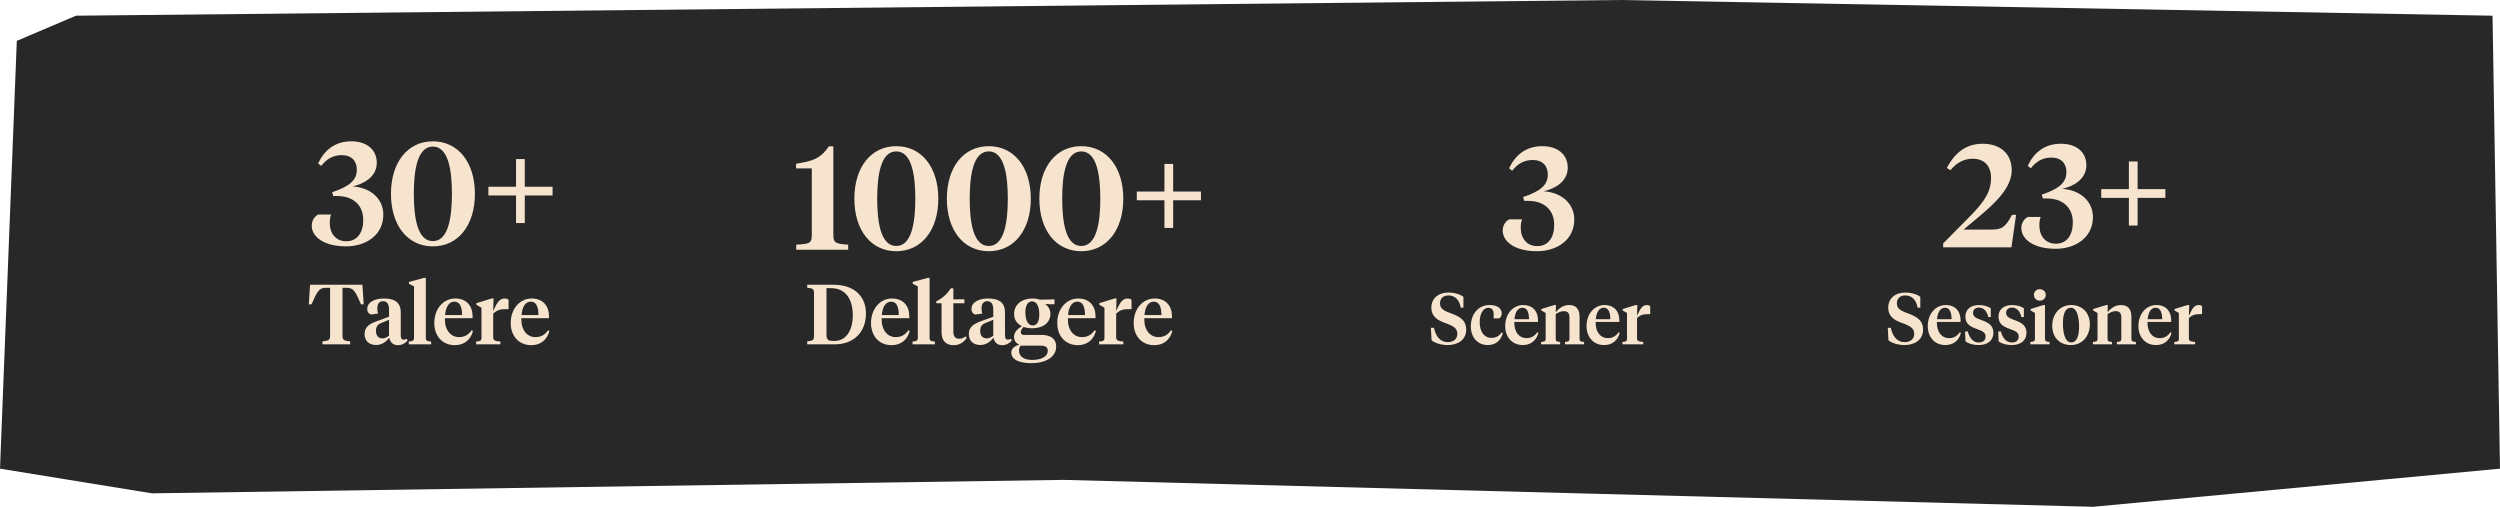
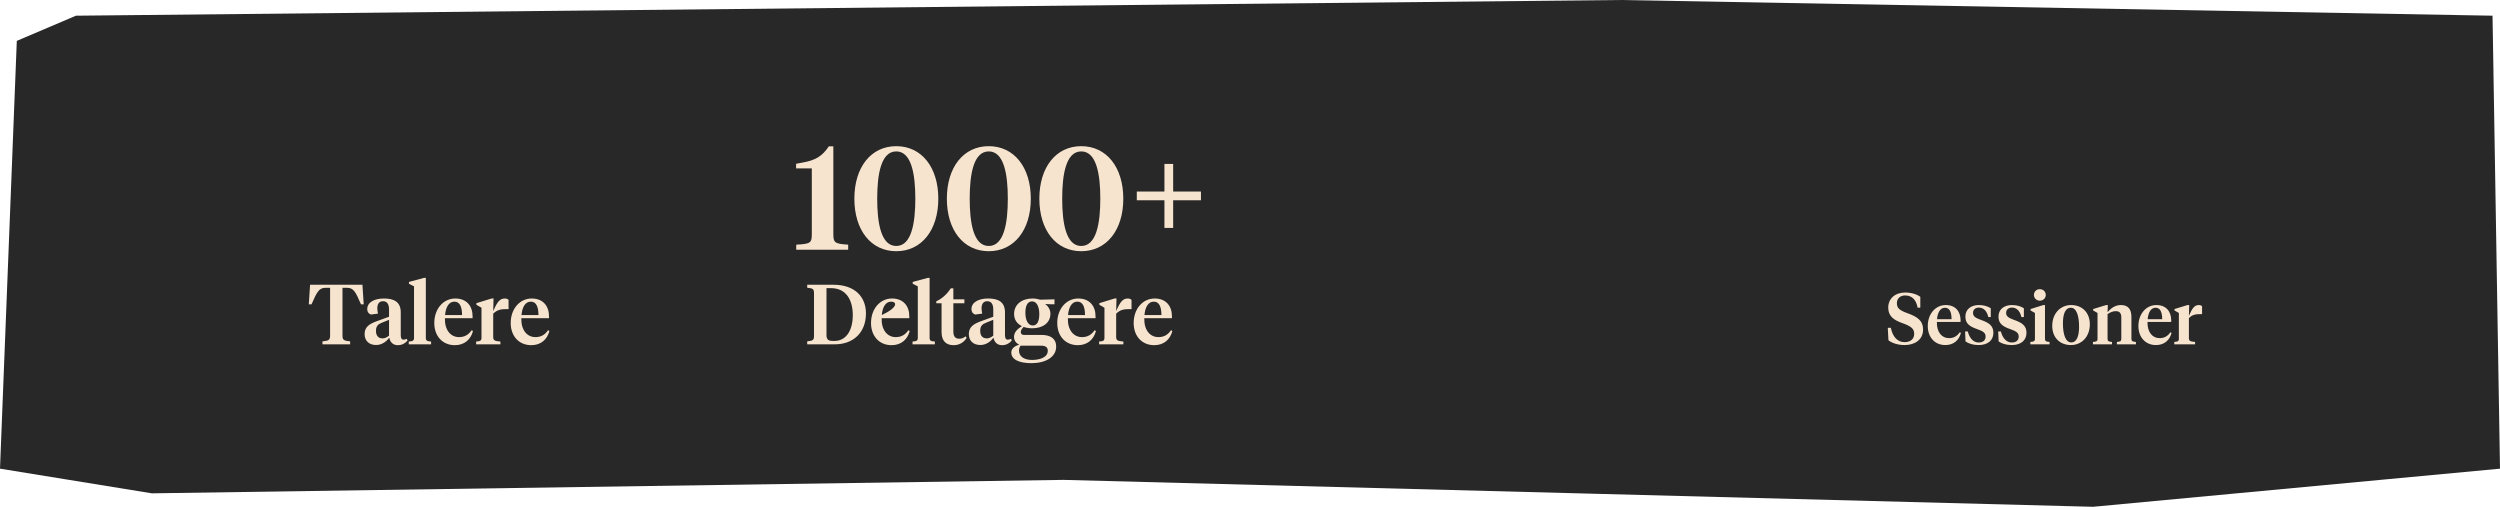
<svg xmlns="http://www.w3.org/2000/svg" width="1031" height="209" viewBox="0 0 1031 209" fill="none">
  <path d="M668.261 0L31.325 6.473L6.93 16.855L0 193.279L62.65 203.451L438.546 197.903L863.17 209L1031 193.279L1027.92 6.473L668.261 0Z" fill="#282828" />
-   <path d="M145.422 76.88C152.982 77.36 158.082 82.1 158.082 88.52C158.082 96.98 150.882 101.6 142.722 101.6C133.482 101.6 128.562 97.58 128.562 93.08C128.562 90.8 129.882 89.12 131.262 88.46H136.542C136.182 89.42 136.002 90.44 136.002 91.94C136.002 96.32 138.522 99.5 142.842 99.5C147.342 99.5 149.802 95.9 149.802 90.74C149.802 84.5 145.542 80.84 139.062 80.84H137.442L136.962 79.28C143.442 77.06 147.162 74.72 147.162 69.98C147.162 66.44 145.062 63.98 140.922 63.98C137.262 63.98 134.622 65.66 132.462 68.42L131.202 67.4C133.662 62.12 137.982 58.28 144.882 58.28C151.182 58.28 155.382 61.64 155.382 67.16C155.382 73.1 149.742 75.92 145.422 76.88ZM178.514 99.44C184.814 99.44 186.374 89.96 186.374 79.94C186.374 69.92 184.814 60.44 178.514 60.44C172.214 60.44 170.654 69.92 170.654 79.94C170.654 89.96 172.214 99.44 178.514 99.44ZM178.514 101.6C168.074 101.6 161.234 92.9 161.234 79.94C161.234 66.98 168.074 58.28 178.514 58.28C188.954 58.28 195.854 66.98 195.854 79.94C195.854 92.9 188.954 101.6 178.514 101.6ZM212.818 65.6H216.418V77H227.878V80.6H216.418V92H212.818V80.6H201.418V77H212.818V65.6Z" fill="#F7E4CF" />
-   <path d="M809.769 94.68H820.629C825.129 94.68 826.749 94.32 829.749 88.62H831.429L829.509 102H801.369V100.38L812.409 89.22C818.769 82.8 821.109 78.72 821.109 73.32C821.109 68.58 818.469 65.46 813.489 65.46C809.529 65.46 806.469 67.56 804.369 70.2L802.869 69.24C805.629 64.08 809.889 59.28 817.629 59.28C825.069 59.28 829.629 63.48 829.629 70.26C829.629 79.5 818.229 87.42 809.769 94.68ZM850.457 77.88C858.017 78.36 863.117 83.1 863.117 89.52C863.117 97.98 855.917 102.6 847.757 102.6C838.517 102.6 833.597 98.58 833.597 94.08C833.597 91.8 834.917 90.12 836.297 89.46H841.577C841.217 90.42 841.037 91.44 841.037 92.94C841.037 97.32 843.557 100.5 847.877 100.5C852.377 100.5 854.837 96.9 854.837 91.74C854.837 85.5 850.577 81.84 844.097 81.84H842.477L841.997 80.28C848.477 78.06 852.197 75.72 852.197 70.98C852.197 67.44 850.097 64.98 845.957 64.98C842.297 64.98 839.657 66.66 837.497 69.42L836.237 68.4C838.697 63.12 843.017 59.28 849.917 59.28C856.217 59.28 860.417 62.64 860.417 68.16C860.417 74.1 854.777 76.92 850.457 77.88ZM877.951 66.6H881.551V78H893.011V81.6H881.551V93H877.951V81.6H866.551V78H877.951V66.6Z" fill="#F7E4CF" />
  <path d="M349.787 103H328.367V100.9C334.367 100.6 334.787 100.12 334.787 96.46V69.46H328.307V67.54L330.887 67.06C336.347 66.1 339.107 64.42 341.807 60.34H343.667V96.46C343.667 100.12 344.267 100.54 349.787 100.9V103ZM369.619 101.44C375.919 101.44 377.479 91.96 377.479 81.94C377.479 71.92 375.919 62.44 369.619 62.44C363.319 62.44 361.759 71.92 361.759 81.94C361.759 91.96 363.319 101.44 369.619 101.44ZM369.619 103.6C359.179 103.6 352.339 94.9 352.339 81.94C352.339 68.98 359.179 60.28 369.619 60.28C380.059 60.28 386.959 68.98 386.959 81.94C386.959 94.9 380.059 103.6 369.619 103.6ZM407.764 101.44C414.064 101.44 415.624 91.96 415.624 81.94C415.624 71.92 414.064 62.44 407.764 62.44C401.464 62.44 399.904 71.92 399.904 81.94C399.904 91.96 401.464 101.44 407.764 101.44ZM407.764 103.6C397.324 103.6 390.484 94.9 390.484 81.94C390.484 68.98 397.324 60.28 407.764 60.28C418.204 60.28 425.104 68.98 425.104 81.94C425.104 94.9 418.204 103.6 407.764 103.6ZM445.908 101.44C452.208 101.44 453.768 91.96 453.768 81.94C453.768 71.92 452.208 62.44 445.908 62.44C439.608 62.44 438.048 71.92 438.048 81.94C438.048 91.96 439.608 101.44 445.908 101.44ZM445.908 103.6C435.468 103.6 428.628 94.9 428.628 81.94C428.628 68.98 435.468 60.28 445.908 60.28C456.348 60.28 463.248 68.98 463.248 81.94C463.248 94.9 456.348 103.6 445.908 103.6ZM480.213 67.6H483.813V79H495.273V82.6H483.813V94H480.213V82.6H468.813V79H480.213V67.6Z" fill="#F7E4CF" />
-   <path d="M342.73 118.83H340.84V138.115C340.84 140.18 341.715 140.6 343.57 140.6H344.2C348.61 140.6 351.69 136.715 351.69 129.96C351.69 123.695 348.925 118.83 342.73 118.83ZM344.305 142H332.895V140.775C335.345 140.495 335.695 140.285 335.695 138.36V121.07C335.695 119.145 335.345 118.935 332.895 118.655V117.43H343.64C352.915 117.43 357.115 122.75 357.115 129.225C357.115 137.31 351.76 142 344.305 142ZM367.855 123.1C372.545 123.1 374.995 126.215 374.995 130.415V131.22H363.585C363.445 136.12 365.965 139.025 369.395 139.025C371.775 139.025 373.35 138.01 374.61 136.19L375.17 136.505C374.26 139.97 371.705 142.35 367.68 142.35C362.605 142.35 359.21 138.605 359.21 133.215C359.21 127.23 363.06 123.1 367.855 123.1ZM367.505 124.395C365.195 124.395 363.935 126.705 363.655 129.925H370.655C370.655 126.635 369.78 124.395 367.505 124.395ZM383.366 114.595V139.305C383.366 140.53 383.926 140.74 385.536 140.845V142H376.331V140.845C377.941 140.74 378.501 140.53 378.501 139.305V118.095L376.401 117.01V116.275L382.596 114.595H383.366ZM393.162 118.9V123.45H397.712V125.06H393.162V136.645C393.162 138.78 393.967 139.69 395.612 139.69C396.592 139.69 397.362 139.375 398.237 138.71L398.657 139.34C397.537 141.09 395.787 142.35 393.267 142.35C390.397 142.35 388.297 140.845 388.297 136.925V125.06H386.127V124.255C388.542 123.17 390.607 121.21 392.112 118.9H393.162ZM406.927 139.55C407.942 139.55 408.642 139.165 409.622 138.43V131.885L406.612 133.11C405.142 133.67 404.232 134.475 404.232 136.435C404.232 138.255 405.072 139.55 406.927 139.55ZM414.452 128.84V138.115C414.452 139.305 414.697 140.075 415.607 140.075C416.132 140.075 416.622 139.9 417.007 139.725L417.217 140.495C416.202 141.685 414.872 142.35 413.227 142.35C411.337 142.35 410.077 141.195 409.727 139.27C408.607 140.74 406.787 142.28 404.267 142.28C401.432 142.28 399.542 140.565 399.542 137.765C399.542 134.755 401.712 133.53 404.337 132.55L409.622 130.625V127.65C409.622 125.655 408.957 124.22 407.137 124.22C405.457 124.22 404.792 125.48 404.792 127.16C404.792 127.86 404.897 128.56 405.072 129.33L402.167 129.715C401.222 129.4 400.627 128.665 400.627 127.51C400.627 124.605 403.637 123.1 407.522 123.1C412.002 123.1 414.452 124.745 414.452 128.84ZM425.702 135.385C424.477 135.385 423.252 135.21 422.167 134.825C421.502 135.455 420.977 136.19 420.977 136.925C420.977 137.66 421.432 138.115 422.202 138.115H429.412C433.472 138.115 435.572 139.83 435.572 142.91C435.572 147.32 431.162 149.77 425.352 149.77C420.242 149.77 417.057 148.23 417.057 145.395C417.057 143.61 418.667 142.63 420.347 142.105C418.982 141.58 418.177 140.355 418.177 138.92C418.177 136.855 419.822 135.525 421.432 134.51C419.577 133.6 418.212 131.99 418.212 129.505C418.212 125.48 421.467 123.1 425.842 123.1C427.137 123.1 428.082 123.345 428.957 123.59L434.872 123.45V125.48H433.437L430.987 125.375C432.212 126.18 433.192 127.65 433.192 129.4C433.192 133.11 430.077 135.385 425.702 135.385ZM429.342 142.56H420.907C420.452 143.085 420.242 143.785 420.242 144.625C420.242 146.97 422.307 148.44 425.597 148.44C429.027 148.44 432.107 147.285 432.107 144.66C432.107 143.12 431.057 142.56 429.342 142.56ZM425.912 134.23C427.837 134.23 428.607 132.305 428.607 129.505C428.607 126.705 427.662 124.29 425.632 124.29C423.672 124.29 422.867 126.215 422.867 128.945C422.867 131.815 423.847 134.23 425.912 134.23ZM444.657 123.1C449.347 123.1 451.797 126.215 451.797 130.415V131.22H440.387C440.247 136.12 442.767 139.025 446.197 139.025C448.577 139.025 450.152 138.01 451.412 136.19L451.972 136.505C451.062 139.97 448.507 142.35 444.482 142.35C439.407 142.35 436.012 138.605 436.012 133.215C436.012 127.23 439.862 123.1 444.657 123.1ZM444.307 124.395C441.997 124.395 440.737 126.705 440.457 129.925H447.457C447.457 126.635 446.582 124.395 444.307 124.395ZM460.306 129.365V139.025C460.306 140.46 461.111 140.67 463.281 140.845V142H453.271V140.845C454.916 140.74 455.476 140.53 455.476 139.305V126.915L453.376 125.69V125.025L459.641 123.1H460.446L460.306 128.28C461.986 124.465 463.036 123.1 465.101 123.1C465.836 123.1 466.361 123.345 466.641 123.695V127.475H465.976C463.806 127.475 462.091 127.58 460.306 129.365ZM476.171 123.1C480.861 123.1 483.311 126.215 483.311 130.415V131.22H471.901C471.761 136.12 474.281 139.025 477.711 139.025C480.091 139.025 481.666 138.01 482.926 136.19L483.486 136.505C482.576 139.97 480.021 142.35 475.996 142.35C470.921 142.35 467.526 138.605 467.526 133.215C467.526 127.23 471.376 123.1 476.171 123.1ZM475.821 124.395C473.511 124.395 472.251 126.705 471.971 129.925H478.971C478.971 126.635 478.096 124.395 475.821 124.395Z" fill="#F7E4CF" />
+   <path d="M342.73 118.83H340.84V138.115C340.84 140.18 341.715 140.6 343.57 140.6H344.2C348.61 140.6 351.69 136.715 351.69 129.96C351.69 123.695 348.925 118.83 342.73 118.83ZM344.305 142H332.895V140.775C335.345 140.495 335.695 140.285 335.695 138.36V121.07C335.695 119.145 335.345 118.935 332.895 118.655V117.43H343.64C352.915 117.43 357.115 122.75 357.115 129.225C357.115 137.31 351.76 142 344.305 142ZM367.855 123.1C372.545 123.1 374.995 126.215 374.995 130.415V131.22H363.585C363.445 136.12 365.965 139.025 369.395 139.025C371.775 139.025 373.35 138.01 374.61 136.19L375.17 136.505C374.26 139.97 371.705 142.35 367.68 142.35C362.605 142.35 359.21 138.605 359.21 133.215C359.21 127.23 363.06 123.1 367.855 123.1ZM367.505 124.395C365.195 124.395 363.935 126.705 363.655 129.925C370.655 126.635 369.78 124.395 367.505 124.395ZM383.366 114.595V139.305C383.366 140.53 383.926 140.74 385.536 140.845V142H376.331V140.845C377.941 140.74 378.501 140.53 378.501 139.305V118.095L376.401 117.01V116.275L382.596 114.595H383.366ZM393.162 118.9V123.45H397.712V125.06H393.162V136.645C393.162 138.78 393.967 139.69 395.612 139.69C396.592 139.69 397.362 139.375 398.237 138.71L398.657 139.34C397.537 141.09 395.787 142.35 393.267 142.35C390.397 142.35 388.297 140.845 388.297 136.925V125.06H386.127V124.255C388.542 123.17 390.607 121.21 392.112 118.9H393.162ZM406.927 139.55C407.942 139.55 408.642 139.165 409.622 138.43V131.885L406.612 133.11C405.142 133.67 404.232 134.475 404.232 136.435C404.232 138.255 405.072 139.55 406.927 139.55ZM414.452 128.84V138.115C414.452 139.305 414.697 140.075 415.607 140.075C416.132 140.075 416.622 139.9 417.007 139.725L417.217 140.495C416.202 141.685 414.872 142.35 413.227 142.35C411.337 142.35 410.077 141.195 409.727 139.27C408.607 140.74 406.787 142.28 404.267 142.28C401.432 142.28 399.542 140.565 399.542 137.765C399.542 134.755 401.712 133.53 404.337 132.55L409.622 130.625V127.65C409.622 125.655 408.957 124.22 407.137 124.22C405.457 124.22 404.792 125.48 404.792 127.16C404.792 127.86 404.897 128.56 405.072 129.33L402.167 129.715C401.222 129.4 400.627 128.665 400.627 127.51C400.627 124.605 403.637 123.1 407.522 123.1C412.002 123.1 414.452 124.745 414.452 128.84ZM425.702 135.385C424.477 135.385 423.252 135.21 422.167 134.825C421.502 135.455 420.977 136.19 420.977 136.925C420.977 137.66 421.432 138.115 422.202 138.115H429.412C433.472 138.115 435.572 139.83 435.572 142.91C435.572 147.32 431.162 149.77 425.352 149.77C420.242 149.77 417.057 148.23 417.057 145.395C417.057 143.61 418.667 142.63 420.347 142.105C418.982 141.58 418.177 140.355 418.177 138.92C418.177 136.855 419.822 135.525 421.432 134.51C419.577 133.6 418.212 131.99 418.212 129.505C418.212 125.48 421.467 123.1 425.842 123.1C427.137 123.1 428.082 123.345 428.957 123.59L434.872 123.45V125.48H433.437L430.987 125.375C432.212 126.18 433.192 127.65 433.192 129.4C433.192 133.11 430.077 135.385 425.702 135.385ZM429.342 142.56H420.907C420.452 143.085 420.242 143.785 420.242 144.625C420.242 146.97 422.307 148.44 425.597 148.44C429.027 148.44 432.107 147.285 432.107 144.66C432.107 143.12 431.057 142.56 429.342 142.56ZM425.912 134.23C427.837 134.23 428.607 132.305 428.607 129.505C428.607 126.705 427.662 124.29 425.632 124.29C423.672 124.29 422.867 126.215 422.867 128.945C422.867 131.815 423.847 134.23 425.912 134.23ZM444.657 123.1C449.347 123.1 451.797 126.215 451.797 130.415V131.22H440.387C440.247 136.12 442.767 139.025 446.197 139.025C448.577 139.025 450.152 138.01 451.412 136.19L451.972 136.505C451.062 139.97 448.507 142.35 444.482 142.35C439.407 142.35 436.012 138.605 436.012 133.215C436.012 127.23 439.862 123.1 444.657 123.1ZM444.307 124.395C441.997 124.395 440.737 126.705 440.457 129.925H447.457C447.457 126.635 446.582 124.395 444.307 124.395ZM460.306 129.365V139.025C460.306 140.46 461.111 140.67 463.281 140.845V142H453.271V140.845C454.916 140.74 455.476 140.53 455.476 139.305V126.915L453.376 125.69V125.025L459.641 123.1H460.446L460.306 128.28C461.986 124.465 463.036 123.1 465.101 123.1C465.836 123.1 466.361 123.345 466.641 123.695V127.475H465.976C463.806 127.475 462.091 127.58 460.306 129.365ZM476.171 123.1C480.861 123.1 483.311 126.215 483.311 130.415V131.22H471.901C471.761 136.12 474.281 139.025 477.711 139.025C480.091 139.025 481.666 138.01 482.926 136.19L483.486 136.505C482.576 139.97 480.021 142.35 475.996 142.35C470.921 142.35 467.526 138.605 467.526 133.215C467.526 127.23 471.376 123.1 476.171 123.1ZM475.821 124.395C473.511 124.395 472.251 126.705 471.971 129.925H478.971C478.971 126.635 478.096 124.395 475.821 124.395Z" fill="#F7E4CF" />
  <path d="M127.873 117.43H149.468L149.993 125.515H148.873C146.633 120.3 145.793 118.69 143.098 118.69H141.243V138.465C141.243 140.39 142.013 140.495 144.393 140.775V142H132.983V140.775C135.328 140.495 136.133 140.39 136.133 138.465V118.69H134.278C131.583 118.69 130.743 120.3 128.468 125.515H127.348L127.873 117.43ZM157.744 139.55C158.759 139.55 159.459 139.165 160.439 138.43V131.885L157.429 133.11C155.959 133.67 155.049 134.475 155.049 136.435C155.049 138.255 155.889 139.55 157.744 139.55ZM165.269 128.84V138.115C165.269 139.305 165.514 140.075 166.424 140.075C166.949 140.075 167.439 139.9 167.824 139.725L168.034 140.495C167.019 141.685 165.689 142.35 164.044 142.35C162.154 142.35 160.894 141.195 160.544 139.27C159.424 140.74 157.604 142.28 155.084 142.28C152.249 142.28 150.359 140.565 150.359 137.765C150.359 134.755 152.529 133.53 155.154 132.55L160.439 130.625V127.65C160.439 125.655 159.774 124.22 157.954 124.22C156.274 124.22 155.609 125.48 155.609 127.16C155.609 127.86 155.714 128.56 155.889 129.33L152.984 129.715C152.039 129.4 151.444 128.665 151.444 127.51C151.444 124.605 154.454 123.1 158.339 123.1C162.819 123.1 165.269 124.745 165.269 128.84ZM175.608 114.595V139.305C175.608 140.53 176.168 140.74 177.778 140.845V142H168.573V140.845C170.183 140.74 170.743 140.53 170.743 139.305V118.095L168.643 117.01V116.275L174.838 114.595H175.608ZM187.749 123.1C192.439 123.1 194.889 126.215 194.889 130.415V131.22H183.479C183.339 136.12 185.859 139.025 189.289 139.025C191.669 139.025 193.244 138.01 194.504 136.19L195.064 136.505C194.154 139.97 191.599 142.35 187.574 142.35C182.499 142.35 179.104 138.605 179.104 133.215C179.104 127.23 182.954 123.1 187.749 123.1ZM187.399 124.395C185.089 124.395 183.829 126.705 183.549 129.925H190.549C190.549 126.635 189.674 124.395 187.399 124.395ZM203.398 129.365V139.025C203.398 140.46 204.203 140.67 206.373 140.845V142H196.363V140.845C198.008 140.74 198.568 140.53 198.568 139.305V126.915L196.468 125.69V125.025L202.733 123.1H203.538L203.398 128.28C205.078 124.465 206.128 123.1 208.193 123.1C208.928 123.1 209.453 123.345 209.733 123.695V127.475H209.068C206.898 127.475 205.183 127.58 203.398 129.365ZM219.263 123.1C223.953 123.1 226.403 126.215 226.403 130.415V131.22H214.993C214.853 136.12 217.373 139.025 220.803 139.025C223.183 139.025 224.758 138.01 226.018 136.19L226.578 136.505C225.668 139.97 223.113 142.35 219.088 142.35C214.013 142.35 210.618 138.605 210.618 133.215C210.618 127.23 214.468 123.1 219.263 123.1ZM218.913 124.395C216.603 124.395 215.343 126.705 215.063 129.925H222.063C222.063 126.635 221.188 124.395 218.913 124.395Z" fill="#F7E4CF" />
  <path d="M785.454 142.3C782.604 142.3 780.144 141.43 778.794 140.32L778.524 135.19H779.784C780.504 138.76 782.424 141.1 785.454 141.1C787.884 141.1 789.414 139.78 789.414 137.71C789.414 135.49 788.124 134.56 784.524 133.24C780.984 132.01 778.704 130.39 778.704 126.85C778.704 123.19 781.494 120.64 785.694 120.64C788.214 120.64 790.464 121.33 791.934 122.41V126.88H790.824C790.254 123.7 788.544 121.84 785.694 121.84C783.594 121.84 782.274 123.13 782.274 125.02C782.274 127.12 783.414 127.99 786.624 129.16C790.644 130.6 793.074 132.16 793.074 135.94C793.074 140.14 789.624 142.3 785.454 142.3ZM802.423 125.8C806.443 125.8 808.543 128.47 808.543 132.07V132.76H798.763C798.643 136.96 800.803 139.45 803.743 139.45C805.783 139.45 807.133 138.58 808.213 137.02L808.693 137.29C807.913 140.26 805.723 142.3 802.273 142.3C797.923 142.3 795.013 139.09 795.013 134.47C795.013 129.34 798.313 125.8 802.423 125.8ZM802.123 126.91C800.143 126.91 799.063 128.89 798.823 131.65H804.823C804.823 128.83 804.073 126.91 802.123 126.91ZM815.982 142.3C813.702 142.3 811.812 141.7 810.582 140.8L810.402 136.69H811.512C812.172 139.3 813.702 141.25 816.012 141.25C817.632 141.25 818.862 140.47 818.862 138.82C818.862 137.2 817.752 136.57 815.382 135.73C812.172 134.62 810.522 133.36 810.522 130.57C810.522 127.57 812.802 125.8 816.102 125.8C818.052 125.8 819.732 126.31 820.992 127.12V130.75H819.972C819.492 128.59 818.232 126.85 816.102 126.85C814.572 126.85 813.672 127.75 813.672 129.04C813.672 130.42 814.602 131.08 816.912 131.92C820.182 133.06 822.072 134.29 822.072 137.23C822.072 140.44 819.672 142.3 815.982 142.3ZM829.634 142.3C827.354 142.3 825.464 141.7 824.234 140.8L824.054 136.69H825.164C825.824 139.3 827.354 141.25 829.664 141.25C831.284 141.25 832.514 140.47 832.514 138.82C832.514 137.2 831.404 136.57 829.034 135.73C825.824 134.62 824.174 133.36 824.174 130.57C824.174 127.57 826.454 125.8 829.754 125.8C831.704 125.8 833.384 126.31 834.644 127.12V130.75H833.624C833.144 128.59 831.884 126.85 829.754 126.85C828.224 126.85 827.324 127.75 827.324 129.04C827.324 130.42 828.254 131.08 830.564 131.92C833.834 133.06 835.724 134.29 835.724 137.23C835.724 140.44 833.324 142.3 829.634 142.3ZM843.347 125.8V139.69C843.347 140.74 843.827 140.92 845.237 141.01V142H837.317V141.01C838.727 140.92 839.207 140.74 839.207 139.69V129.07L837.407 128.02V127.45L842.687 125.8H843.347ZM841.217 124C839.777 124 838.787 122.89 838.787 121.63C838.787 120.34 839.777 119.26 841.217 119.26C842.687 119.26 843.677 120.34 843.677 121.63C843.677 122.89 842.687 124 841.217 124ZM854.201 141.22C856.421 141.22 857.411 138.67 857.411 134.74C857.411 130.3 856.391 126.91 853.991 126.91C851.771 126.91 850.751 129.43 850.751 133.36C850.751 137.8 851.801 141.22 854.201 141.22ZM854.051 142.3C849.461 142.3 846.341 139.18 846.341 134.41C846.341 129.31 849.671 125.8 854.141 125.8C858.731 125.8 861.851 128.98 861.851 133.72C861.851 138.82 858.521 142.3 854.051 142.3ZM874.827 139.69V130.93C874.827 129.19 874.167 128.32 872.517 128.32C871.257 128.32 870.117 128.89 869.157 129.55V139.69C869.157 140.74 869.607 140.92 870.987 141.01V142H863.127V141.01C864.537 140.92 865.017 140.74 865.017 139.69V129.07L863.217 128.02V127.45L868.587 125.8H869.277L869.157 128.74C870.447 127.24 872.157 125.8 874.707 125.8C877.527 125.8 878.997 127.42 878.997 130.69V139.69C878.997 140.74 879.477 140.92 880.857 141.01V142H872.997V141.01C874.377 140.92 874.827 140.74 874.827 139.69ZM889.288 125.8C893.308 125.8 895.408 128.47 895.408 132.07V132.76H885.628C885.508 136.96 887.668 139.45 890.608 139.45C892.648 139.45 893.998 138.58 895.078 137.02L895.558 137.29C894.778 140.26 892.588 142.3 889.138 142.3C884.788 142.3 881.878 139.09 881.878 134.47C881.878 129.34 885.178 125.8 889.288 125.8ZM888.988 126.91C887.008 126.91 885.928 128.89 885.688 131.65H891.688C891.688 128.83 890.938 126.91 888.988 126.91ZM902.702 131.17V139.45C902.702 140.68 903.392 140.86 905.252 141.01V142H896.672V141.01C898.082 140.92 898.562 140.74 898.562 139.69V129.07L896.762 128.02V127.45L902.132 125.8H902.822L902.702 130.24C904.142 126.97 905.042 125.8 906.812 125.8C907.442 125.8 907.892 126.01 908.132 126.31V129.55H907.562C905.702 129.55 904.232 129.64 902.702 131.17Z" fill="#F7E4CF" />
-   <path d="M636.574 78.88C644.134 79.36 649.234 84.1 649.234 90.52C649.234 98.98 642.034 103.6 633.874 103.6C624.634 103.6 619.714 99.58 619.714 95.08C619.714 92.8 621.034 91.12 622.414 90.46H627.694C627.334 91.42 627.154 92.44 627.154 93.94C627.154 98.32 629.674 101.5 633.994 101.5C638.494 101.5 640.954 97.9 640.954 92.74C640.954 86.5 636.694 82.84 630.214 82.84H628.594L628.114 81.28C634.594 79.06 638.314 76.72 638.314 71.98C638.314 68.44 636.214 65.98 632.074 65.98C628.414 65.98 625.774 67.66 623.614 70.42L622.354 69.4C624.814 64.12 629.134 60.28 636.034 60.28C642.334 60.28 646.534 63.64 646.534 69.16C646.534 75.1 640.894 77.92 636.574 78.88Z" fill="#F7E4CF" />
-   <path d="M597.039 142.3C594.189 142.3 591.729 141.43 590.379 140.32L590.109 135.19H591.369C592.089 138.76 594.009 141.1 597.039 141.1C599.469 141.1 600.999 139.78 600.999 137.71C600.999 135.49 599.709 134.56 596.109 133.24C592.569 132.01 590.289 130.39 590.289 126.85C590.289 123.19 593.079 120.64 597.279 120.64C599.799 120.64 602.049 121.33 603.519 122.41V126.88H602.409C601.839 123.7 600.129 121.84 597.279 121.84C595.179 121.84 593.859 123.13 593.859 125.02C593.859 127.12 594.999 127.99 598.209 129.16C602.229 130.6 604.659 132.16 604.659 135.94C604.659 140.14 601.209 142.3 597.039 142.3ZM610.228 132.85C610.228 136.78 612.028 139.33 615.058 139.33C616.948 139.33 618.268 138.58 619.258 137.11L619.768 137.41C618.838 140.68 616.618 142.3 613.558 142.3C609.538 142.3 606.568 139.3 606.568 134.59C606.568 129.58 609.598 125.8 614.338 125.8C617.278 125.8 619.318 127 619.318 129.31C619.318 130.27 618.808 131.02 618.178 131.32H615.898C615.958 130.84 616.018 130.39 616.018 129.85C616.018 128.26 615.508 126.94 613.828 126.94C611.548 126.94 610.228 129.52 610.228 132.85ZM628.159 125.8C632.179 125.8 634.279 128.47 634.279 132.07V132.76H624.499C624.379 136.96 626.539 139.45 629.479 139.45C631.519 139.45 632.869 138.58 633.949 137.02L634.429 137.29C633.649 140.26 631.459 142.3 628.009 142.3C623.659 142.3 620.749 139.09 620.749 134.47C620.749 129.34 624.049 125.8 628.159 125.8ZM627.859 126.91C625.879 126.91 624.799 128.89 624.559 131.65H630.559C630.559 128.83 629.809 126.91 627.859 126.91ZM647.242 139.69V130.93C647.242 129.19 646.582 128.32 644.932 128.32C643.672 128.32 642.532 128.89 641.572 129.55V139.69C641.572 140.74 642.022 140.92 643.402 141.01V142H635.542V141.01C636.952 140.92 637.432 140.74 637.432 139.69V129.07L635.632 128.02V127.45L641.002 125.8H641.692L641.572 128.74C642.862 127.24 644.572 125.8 647.122 125.8C649.942 125.8 651.412 127.42 651.412 130.69V139.69C651.412 140.74 651.892 140.92 653.272 141.01V142H645.412V141.01C646.792 140.92 647.242 140.74 647.242 139.69ZM661.704 125.8C665.724 125.8 667.824 128.47 667.824 132.07V132.76H658.044C657.924 136.96 660.084 139.45 663.024 139.45C665.064 139.45 666.414 138.58 667.494 137.02L667.974 137.29C667.194 140.26 665.004 142.3 661.554 142.3C657.204 142.3 654.294 139.09 654.294 134.47C654.294 129.34 657.594 125.8 661.704 125.8ZM661.404 126.91C659.424 126.91 658.344 128.89 658.104 131.65H664.104C664.104 128.83 663.354 126.91 661.404 126.91ZM675.117 131.17V139.45C675.117 140.68 675.807 140.86 677.667 141.01V142H669.087V141.01C670.497 140.92 670.977 140.74 670.977 139.69V129.07L669.177 128.02V127.45L674.547 125.8H675.237L675.117 130.24C676.557 126.97 677.457 125.8 679.227 125.8C679.857 125.8 680.307 126.01 680.547 126.31V129.55H679.977C678.117 129.55 676.647 129.64 675.117 131.17Z" fill="#F7E4CF" />
</svg>